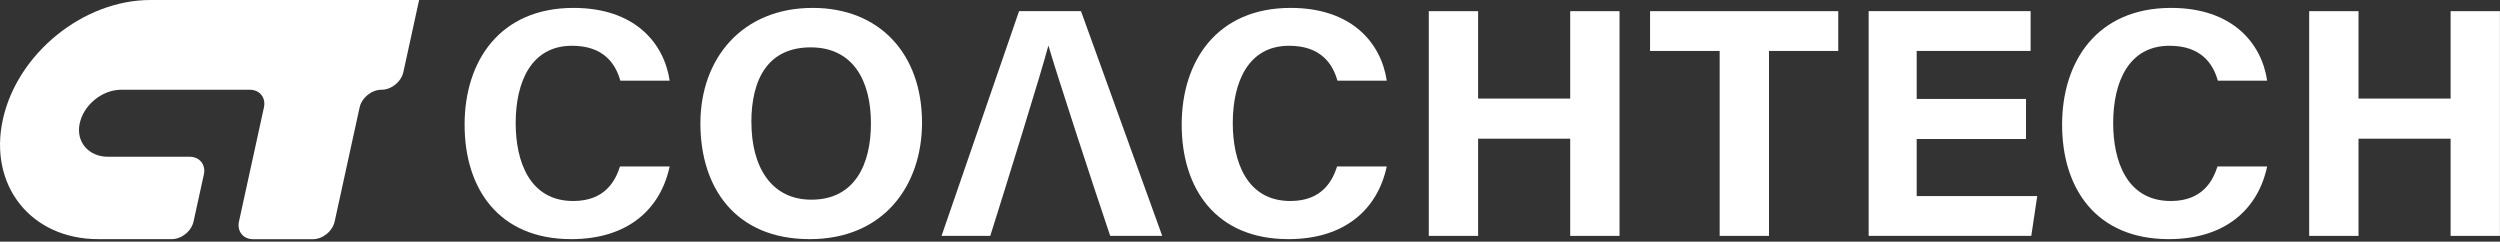
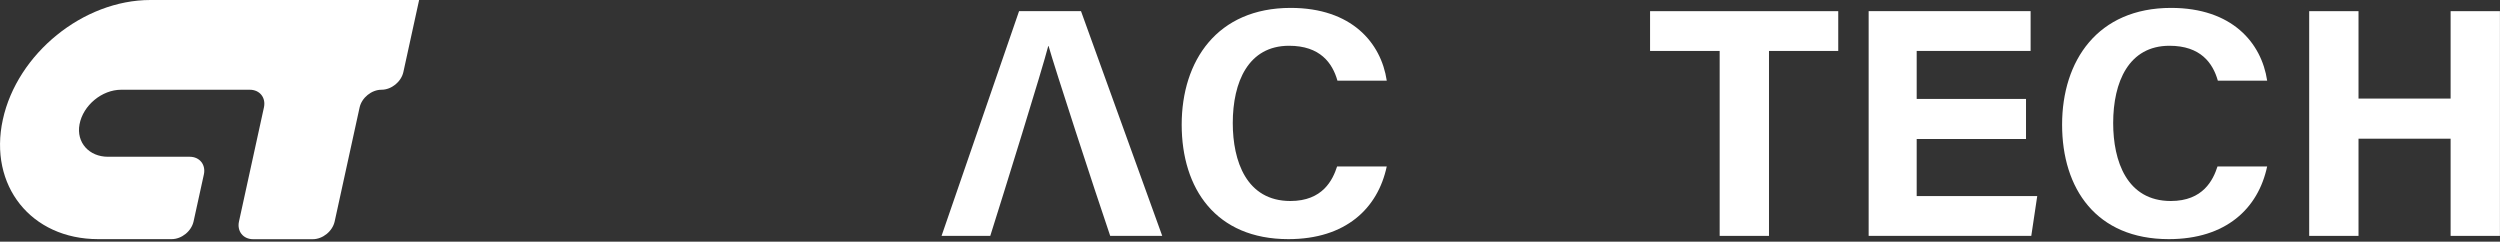
<svg xmlns="http://www.w3.org/2000/svg" width="600" height="58" viewBox="0 0 600 58" fill="none">
  <rect x="0" y="0" width="600" height="58" fill="#333333" stroke="none" />
  <g clip-path="url(#clip0_18_3800)">
-     <path d="M160.719 39.935C158.578 50.026 150.859 57.392 137.108 57.392C119.692 57.392 111.503 45.26 111.503 29.924C111.503 14.587 120.016 1.897 137.659 1.897C152.286 1.897 159.357 10.267 160.719 19.354H148.881C147.681 15.129 144.746 10.984 137.27 10.984C127.492 10.984 123.762 19.673 123.762 29.541C123.762 38.628 127.022 48.241 137.595 48.241C145.378 48.241 147.762 43.155 148.8 39.951H160.719V39.935Z" fill="white" />
-     <path d="M221.286 29.445C221.286 44.479 212.14 57.392 194.335 57.392C176.53 57.392 168.097 45.1 168.097 29.605C168.097 14.109 178.038 1.897 195.049 1.897C211.103 1.897 221.286 12.929 221.286 29.445ZM180.34 29.366C180.34 39.935 185.027 47.922 194.724 47.922C205.297 47.922 209.027 39.234 209.027 29.605C209.027 19.354 204.73 11.367 194.562 11.367C184.394 11.367 180.324 18.876 180.324 29.366H180.34Z" fill="white" />
    <path d="M332.822 39.935C330.681 50.026 322.962 57.392 309.211 57.392C291.795 57.392 283.605 45.26 283.605 29.924C283.605 14.587 292.119 1.897 309.762 1.897C324.389 1.897 331.46 10.267 332.822 19.354H320.984C319.784 15.129 316.849 10.984 309.373 10.984C299.595 10.984 295.865 19.673 295.865 29.541C295.865 38.628 299.124 48.241 309.697 48.241C317.481 48.241 319.865 43.155 320.903 39.951H332.822V39.935Z" fill="white" />
-     <path d="M342.908 2.679H354.746V23.658H376.849V2.679H388.687V56.611H376.849V33.287H354.746V56.611H342.908V2.679Z" fill="white" />
    <path d="M412.703 12.228H396.016V2.679H441.178V12.228H424.557V56.611H412.719V12.228H412.703Z" fill="white" />
    <path d="M486.243 33.367H460.005V47.061H488.935L487.508 56.611H448.476V2.679H487.346V12.228H460.005V23.738H486.243V33.367Z" fill="white" />
    <path d="M544.119 39.935C541.978 50.026 534.259 57.392 520.508 57.392C503.092 57.392 494.903 45.26 494.903 29.924C494.903 14.587 503.416 1.897 521.059 1.897C535.686 1.897 542.757 10.267 544.119 19.354H532.281C531.081 15.129 528.146 10.984 520.67 10.984C510.892 10.984 507.162 19.673 507.162 29.541C507.162 38.628 510.422 48.241 520.994 48.241C528.778 48.241 531.162 43.155 532.2 39.951H544.119V39.935Z" fill="white" />
    <path d="M554.205 2.679H566.043V23.658H588.146V2.679H599.984V56.611H588.146V33.287H566.043V56.611H554.205V2.679Z" fill="white" />
    <path d="M259.443 2.679H244.573L225.973 56.611H237.665C240.762 46.822 250.232 16.373 251.578 11.048H251.659C253.005 15.895 262.557 45.18 266.449 56.611H278.935L259.443 2.679Z" fill="white" />
    <path d="M91.93 0H36.098C19.995 0 4.135 12.849 0.681 28.696C-2.789 44.542 7.46 57.391 23.546 57.391H41.206C43.59 57.391 45.941 55.494 46.46 53.135L48.925 41.88C49.444 39.536 47.919 37.623 45.535 37.623H25.898C21.422 37.623 18.26 34.227 19.087 29.828C19.946 25.268 24.471 21.538 29.076 21.538H59.952C62.335 21.538 63.86 23.435 63.341 25.794L57.357 53.151C56.838 55.494 58.362 57.407 60.746 57.407H75.065C77.449 57.407 79.8 55.51 80.319 53.151L86.303 25.794C86.822 23.451 89.173 21.538 91.557 21.538C93.941 21.538 96.292 19.641 96.811 17.281L100.589 0H91.946L91.93 0Z" fill="white" />
  </g>
  <defs>
    <clipPath id="clip0_18_3800">
      <rect width="600" height="57.391" fill="white" />
    </clipPath>
  </defs>
</svg>